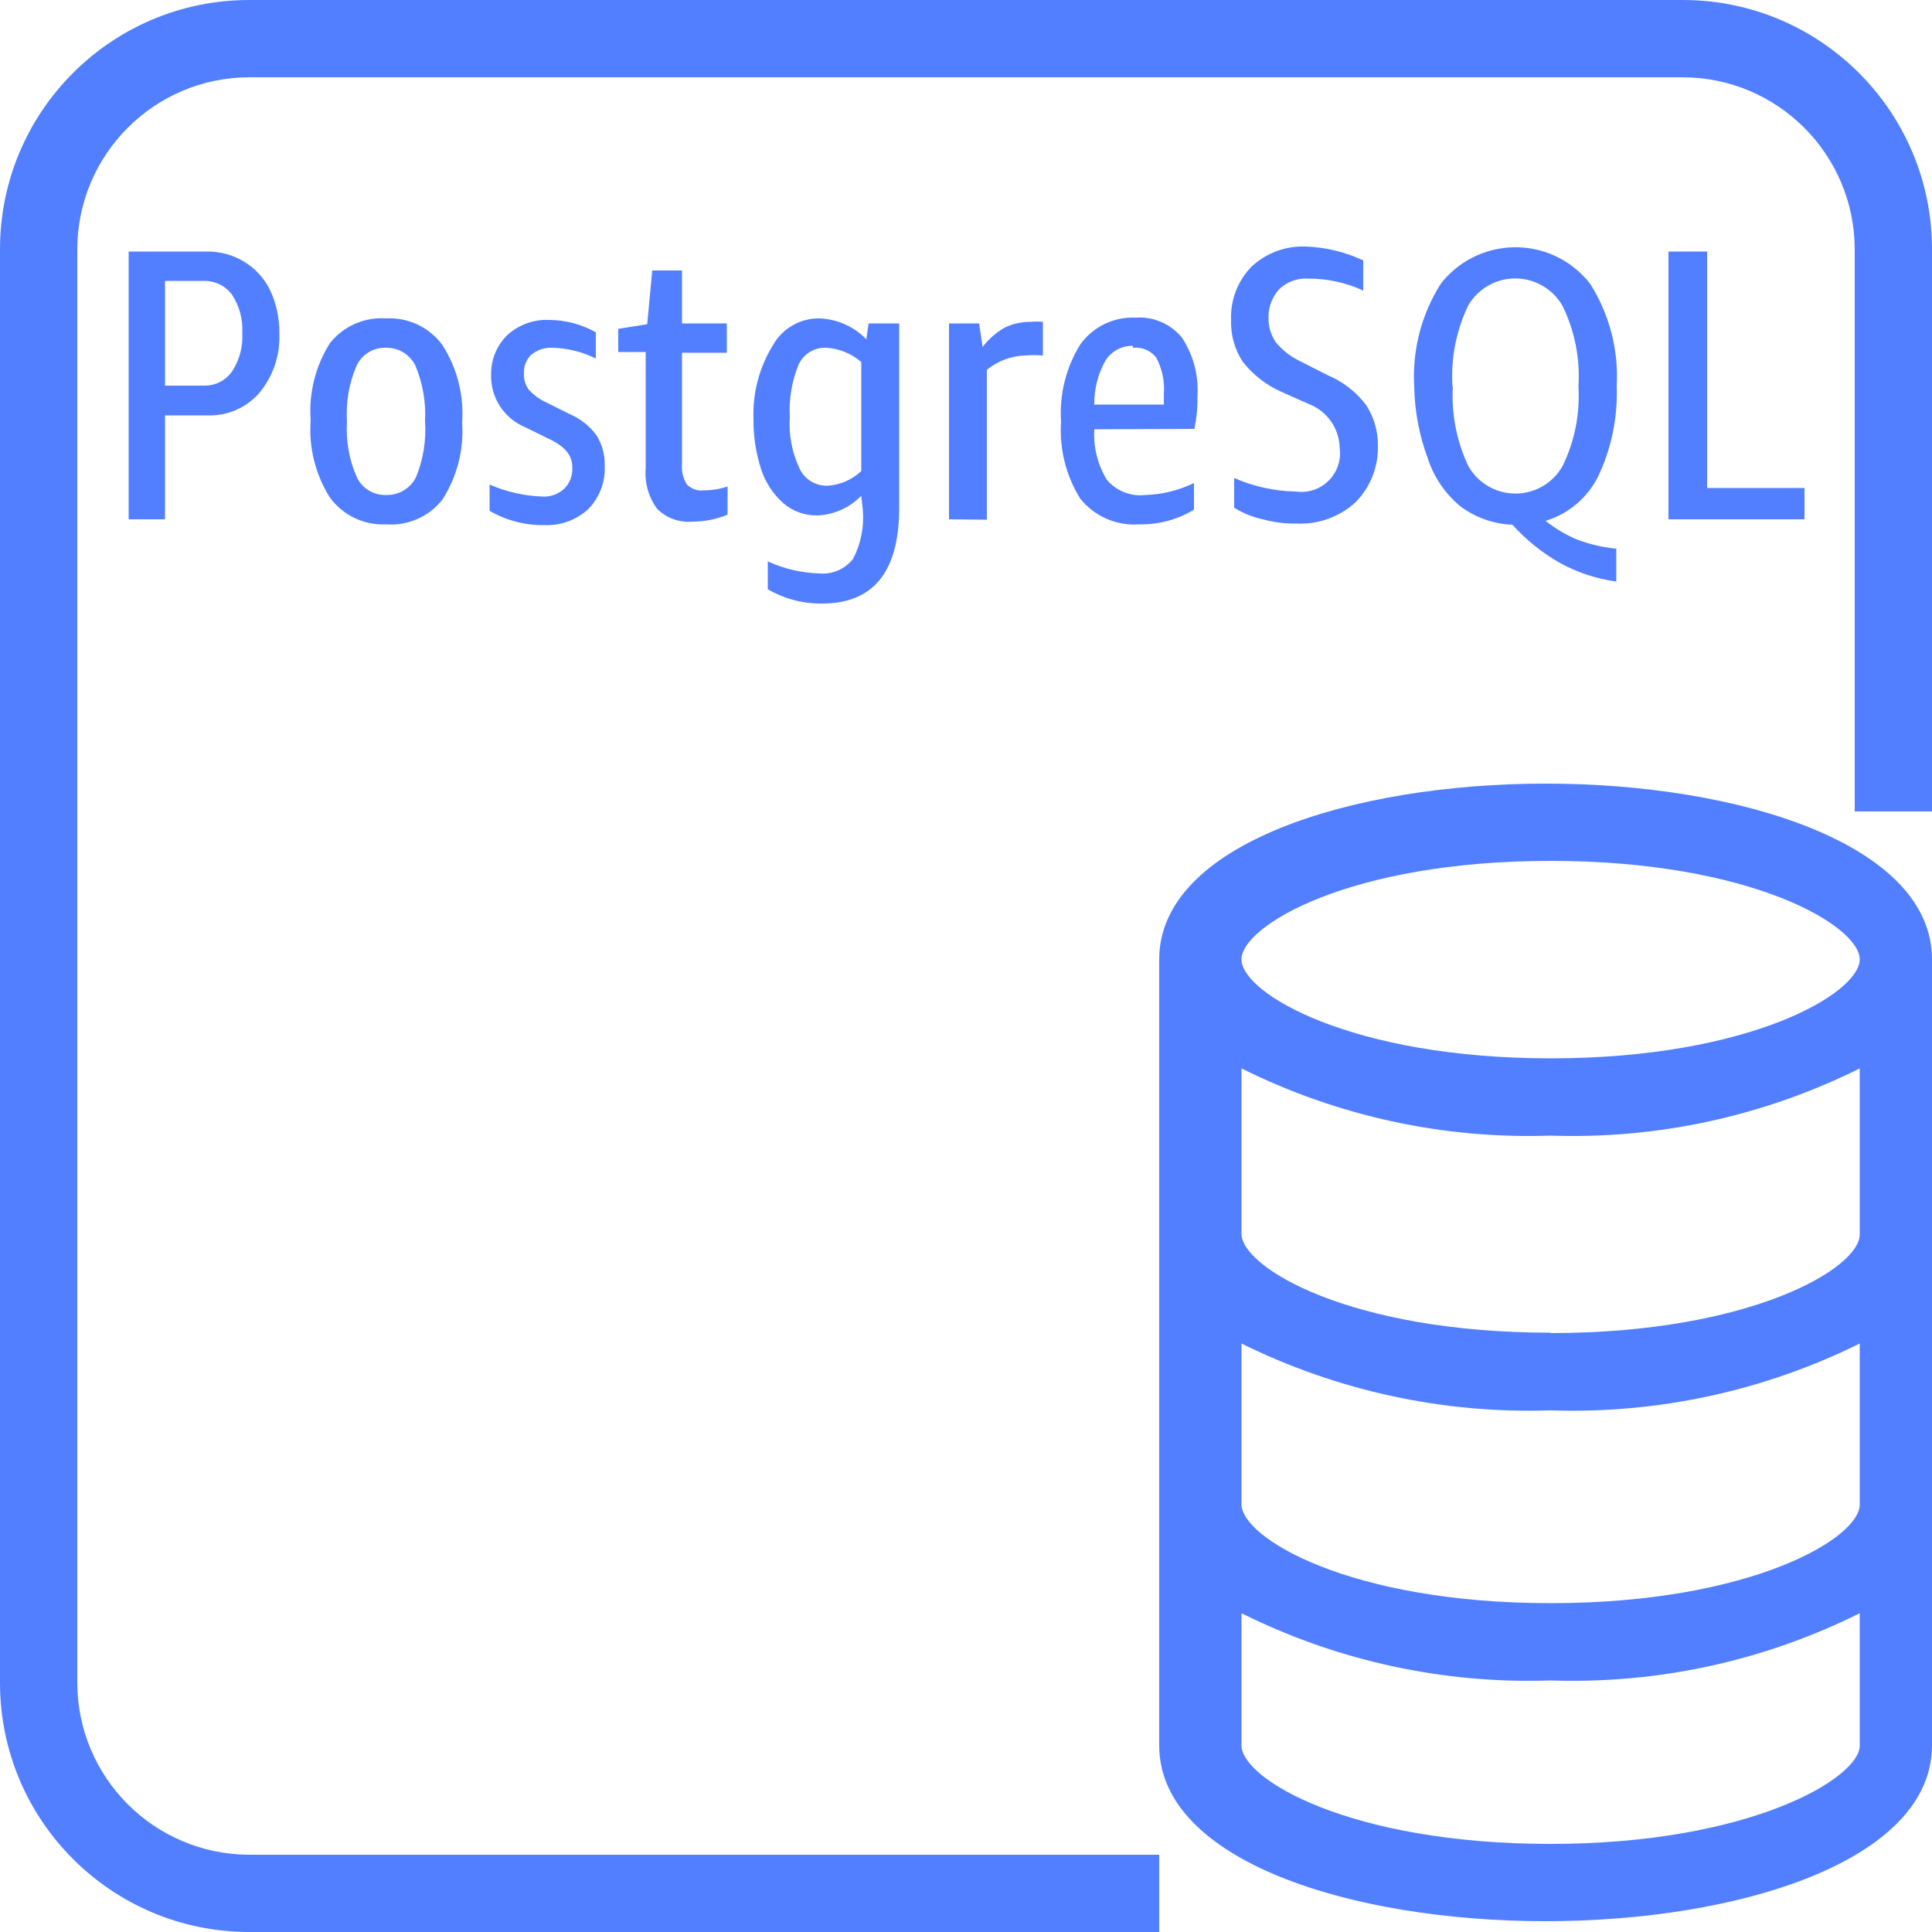
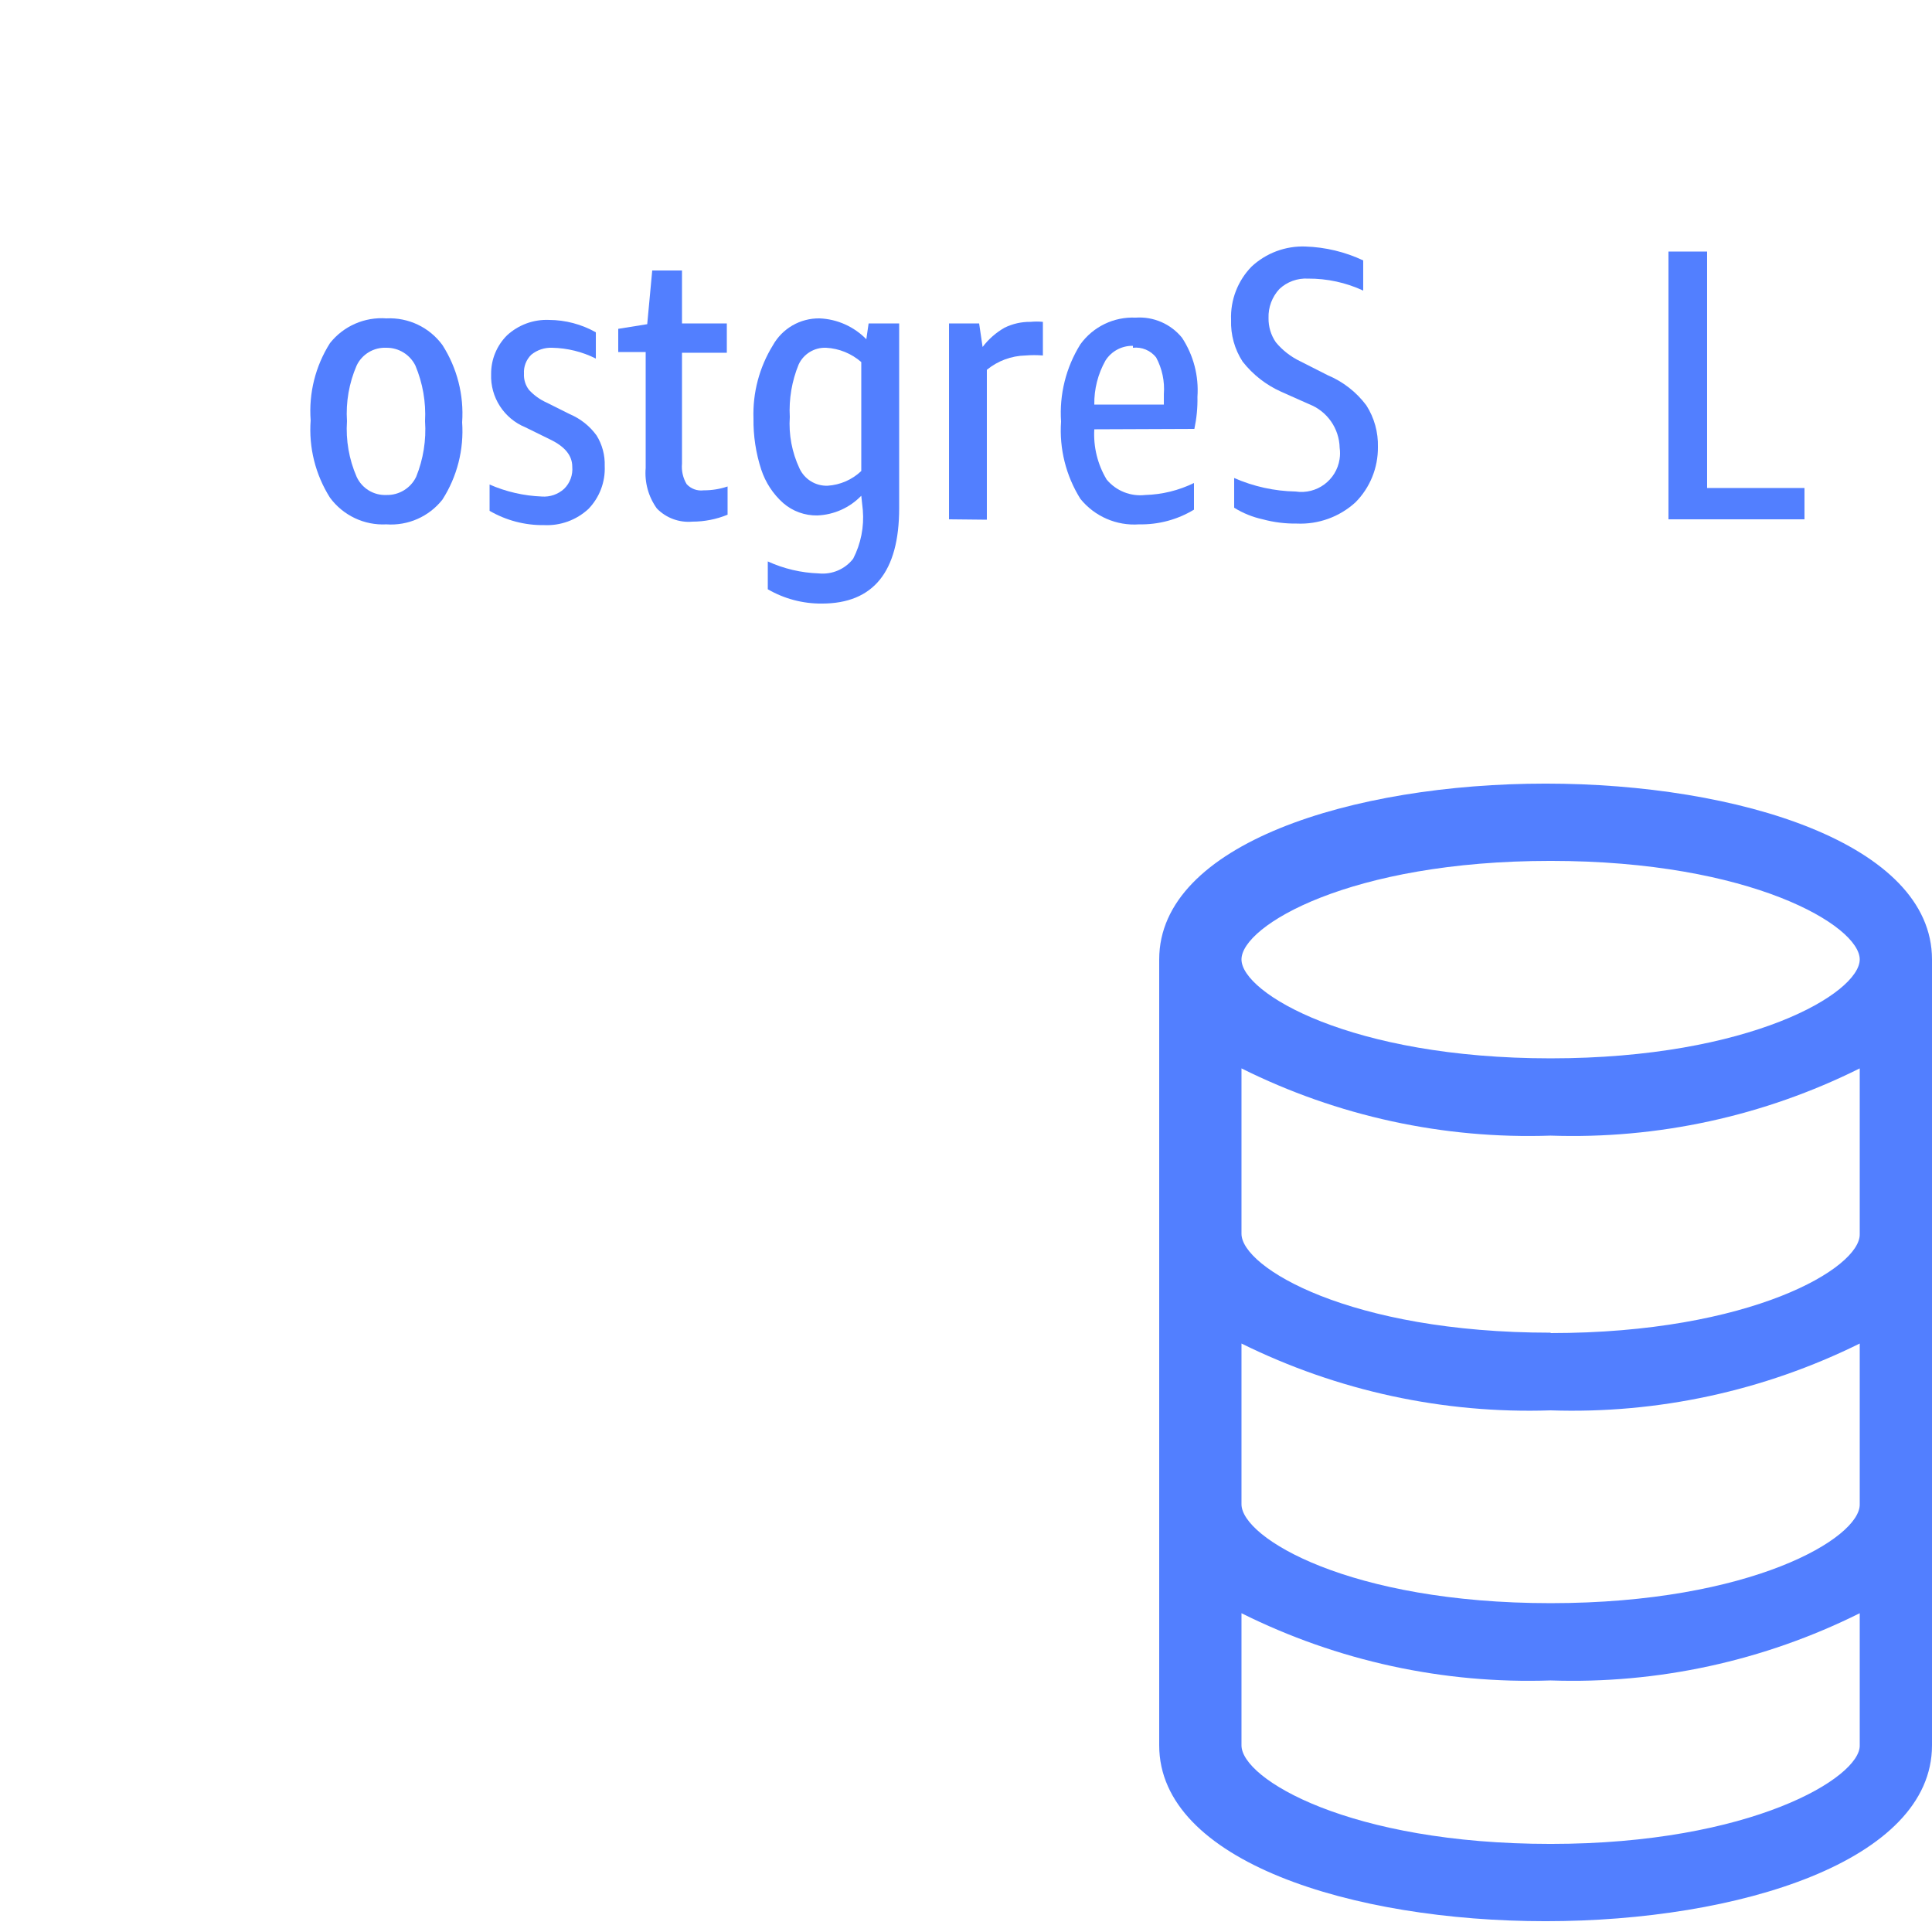
<svg xmlns="http://www.w3.org/2000/svg" width="49" height="49" xml:space="preserve" overflow="hidden">
  <g transform="translate(-588 -322)">
-     <path d="M592.185 332.535 592.185 335.171 591.263 335.171 591.263 328.38 593.223 328.38C593.569 328.37 593.91 328.462 594.203 328.644 594.489 328.82 594.717 329.076 594.86 329.379 595.014 329.718 595.091 330.086 595.085 330.457 595.109 331.006 594.927 331.544 594.576 331.967 594.244 332.347 593.757 332.556 593.253 332.535ZM592.185 331.78 593.165 331.78C593.447 331.79 593.716 331.658 593.88 331.428 594.073 331.139 594.166 330.794 594.145 330.448 594.165 330.101 594.072 329.757 593.88 329.468 593.711 329.244 593.445 329.116 593.165 329.125L592.185 329.125Z" fill="#527FFF" />
    <path d="M597.8 335.299C597.24 335.329 596.702 335.074 596.369 334.622 596 334.038 595.828 333.351 595.879 332.662 595.828 331.973 595.999 331.286 596.369 330.702 596.712 330.269 597.249 330.034 597.8 330.075 598.357 330.047 598.891 330.301 599.221 330.751 599.594 331.334 599.769 332.021 599.721 332.711 599.769 333.401 599.594 334.089 599.221 334.671 598.881 335.103 598.348 335.338 597.8 335.299ZM597.8 334.554C598.12 334.562 598.416 334.382 598.555 334.093 598.736 333.646 598.813 333.163 598.78 332.682 598.806 332.199 598.722 331.717 598.535 331.271 598.396 330.992 598.111 330.817 597.8 330.82 597.481 330.805 597.183 330.982 597.045 331.271 596.853 331.715 596.769 332.199 596.8 332.682 596.768 333.165 596.852 333.649 597.045 334.093 597.18 334.386 597.478 334.568 597.8 334.554Z" fill="#527FFF" />
    <path d="M602.514 333.838C602.514 333.554 602.328 333.329 601.965 333.152L601.328 332.839C600.782 332.616 600.433 332.076 600.456 331.486 600.453 331.119 600.598 330.766 600.858 330.506 601.147 330.239 601.532 330.097 601.926 330.114 602.341 330.116 602.75 330.224 603.112 330.428L603.112 331.094C602.768 330.921 602.389 330.828 602.004 330.82 601.812 330.812 601.624 330.875 601.475 330.996 601.346 331.122 601.278 331.297 601.289 331.477 601.281 331.625 601.326 331.77 601.416 331.888 601.543 332.026 601.696 332.136 601.867 332.212L602.455 332.506C602.725 332.621 602.959 332.807 603.131 333.045 603.275 333.277 603.346 333.546 603.337 333.819 603.355 334.223 603.206 334.616 602.925 334.907 602.62 335.19 602.214 335.338 601.798 335.318 601.313 335.325 600.836 335.199 600.417 334.956L600.417 334.289C600.835 334.472 601.284 334.575 601.74 334.593 601.948 334.609 602.154 334.538 602.308 334.397 602.457 334.251 602.532 334.046 602.514 333.838Z" fill="#527FFF" />
    <path d="M606.453 335.054C606.171 335.17 605.868 335.23 605.562 335.23 605.226 335.26 604.895 335.138 604.66 334.897 604.445 334.599 604.345 334.234 604.376 333.868L604.376 330.928 603.68 330.928 603.68 330.34 604.415 330.222 604.542 328.86 605.297 328.86 605.297 330.203 606.434 330.203 606.434 330.947 605.297 330.947 605.297 333.76C605.28 333.941 605.322 334.123 605.415 334.279 605.524 334.398 605.685 334.457 605.846 334.436 606.052 334.437 606.258 334.404 606.453 334.338Z" fill="#527FFF" />
    <path d="M609.844 334.573C609.55 334.878 609.15 335.057 608.727 335.073 608.411 335.078 608.104 334.967 607.865 334.76 607.606 334.53 607.414 334.236 607.306 333.907 607.17 333.49 607.104 333.052 607.11 332.613 607.088 331.961 607.258 331.317 607.6 330.761 607.839 330.331 608.294 330.068 608.786 330.075 609.234 330.093 609.659 330.283 609.972 330.604L610.03 330.203 610.805 330.203 610.805 334.887C610.805 336.504 610.148 337.308 608.845 337.308 608.363 337.312 607.889 337.187 607.473 336.945L607.473 336.239C607.88 336.425 608.319 336.528 608.766 336.543 609.102 336.577 609.431 336.437 609.638 336.171 609.834 335.79 609.919 335.362 609.883 334.936ZM608.992 334.319C609.311 334.298 609.612 334.167 609.844 333.946L609.844 331.183C609.596 330.966 609.282 330.838 608.952 330.82 608.657 330.808 608.383 330.974 608.257 331.241 608.083 331.663 608.006 332.119 608.031 332.574 608.001 333.022 608.085 333.471 608.276 333.878 608.403 334.156 608.686 334.33 608.992 334.319Z" fill="#527FFF" />
    <path d="M612.069 335.171 612.069 330.203 612.833 330.203 612.921 330.8C613.072 330.601 613.262 330.434 613.48 330.31 613.684 330.21 613.909 330.16 614.137 330.163 614.241 330.153 614.346 330.153 614.45 330.163L614.45 331.016C614.303 331.004 614.156 331.004 614.009 331.016 613.651 331.024 613.306 331.152 613.029 331.379L613.029 335.181Z" fill="#527FFF" />
    <path d="M615.754 332.888C615.728 333.334 615.837 333.778 616.067 334.162 616.307 334.45 616.675 334.597 617.047 334.554 617.476 334.542 617.897 334.438 618.282 334.25L618.282 334.926C617.863 335.18 617.38 335.309 616.89 335.299 616.318 335.34 615.762 335.098 615.401 334.652 615.035 334.066 614.863 333.38 614.911 332.692 614.865 332.003 615.036 331.318 615.401 330.732 615.724 330.285 616.251 330.03 616.802 330.056 617.254 330.024 617.692 330.214 617.978 330.565 618.27 331.009 618.407 331.535 618.37 332.065 618.376 332.338 618.349 332.611 618.292 332.878ZM616.734 330.771C616.453 330.765 616.189 330.906 616.038 331.143 615.846 331.484 615.748 331.87 615.754 332.261L617.518 332.261C617.518 332.261 617.518 332.182 617.518 332.133L617.518 331.996C617.543 331.673 617.475 331.35 617.322 331.065 617.181 330.887 616.959 330.795 616.734 330.82Z" fill="#527FFF" />
    <path d="M620.497 331.937C620.113 331.766 619.776 331.503 619.517 331.173 619.312 330.859 619.21 330.489 619.223 330.114 619.203 329.611 619.391 329.122 619.742 328.762 620.111 328.418 620.601 328.235 621.104 328.252 621.613 328.268 622.114 328.388 622.574 328.605L622.574 329.37C622.135 329.166 621.657 329.063 621.173 329.066 620.905 329.051 620.643 329.147 620.448 329.33 620.263 329.53 620.164 329.794 620.173 330.065 620.169 330.286 620.234 330.502 620.36 330.683 620.528 330.886 620.739 331.049 620.977 331.163L621.673 331.516C622.062 331.679 622.4 331.942 622.653 332.28 622.855 332.595 622.957 332.964 622.947 333.339 622.952 333.863 622.748 334.368 622.378 334.74 621.973 335.11 621.437 335.304 620.889 335.279 620.598 335.283 620.307 335.247 620.026 335.171 619.77 335.115 619.524 335.016 619.301 334.877L619.301 334.123C619.793 334.339 620.322 334.456 620.859 334.466 621.395 334.547 621.894 334.179 621.975 333.644 621.99 333.549 621.99 333.453 621.977 333.358 621.966 332.866 621.661 332.429 621.202 332.251Z" fill="#527FFF" />
-     <path d="M623.868 331.8C623.814 330.882 624.051 329.97 624.544 329.193 625.361 328.149 626.87 327.964 627.915 328.781 628.068 328.901 628.207 329.039 628.327 329.193 628.821 329.97 629.057 330.882 629.003 331.8 629.032 332.588 628.871 333.371 628.533 334.083 628.262 334.626 627.78 335.034 627.2 335.21 627.447 335.408 627.721 335.57 628.013 335.691 628.329 335.807 628.658 335.883 628.993 335.916L628.993 336.749C628.499 336.682 628.021 336.526 627.582 336.288 627.124 336.03 626.71 335.699 626.357 335.308 625.879 335.29 625.417 335.126 625.034 334.838 624.65 334.519 624.364 334.098 624.211 333.623 623.994 333.039 623.878 332.423 623.868 331.8ZM624.848 331.8C624.807 332.495 624.942 333.189 625.24 333.819 625.612 334.479 626.448 334.713 627.109 334.341 627.327 334.218 627.508 334.038 627.631 333.819 627.937 333.192 628.075 332.496 628.033 331.8 628.079 331.097 627.94 330.395 627.631 329.762 627.254 329.098 626.411 328.866 625.747 329.243 625.537 329.362 625.363 329.534 625.24 329.742 624.932 330.382 624.794 331.091 624.838 331.8Z" fill="#527FFF" />
    <path d="M630.316 335.171 630.316 328.38 631.296 328.38 631.296 334.377 633.766 334.377 633.766 335.171Z" fill="#527FFF" />
    <path d="M627.2 341.874C622.3 341.874 617.4 343.403 617.4 346.333L617.4 366.267C617.4 369.207 622.3 370.726 627.2 370.726 632.1 370.726 637 369.197 637 366.267L637 346.333C637 343.403 632.1 341.874 627.2 341.874ZM627.327 343.834C632.414 343.834 635.167 345.481 635.167 346.333 635.167 347.186 632.394 348.842 627.327 348.842 622.261 348.842 619.487 347.186 619.487 346.333 619.487 345.481 622.231 343.834 627.327 343.834ZM627.327 368.766C622.231 368.766 619.487 367.119 619.487 366.267L619.487 362.915C621.918 364.127 624.613 364.713 627.327 364.62 630.042 364.713 632.737 364.127 635.167 362.915L635.167 366.267C635.187 367.08 632.414 368.766 627.327 368.766ZM627.327 362.66C622.231 362.66 619.487 361.004 619.487 360.151L619.487 356.075C621.921 357.278 624.614 357.861 627.327 357.77 630.041 357.861 632.734 357.279 635.167 356.075L635.167 360.151C635.187 361.004 632.414 362.66 627.327 362.66ZM627.327 355.8C622.231 355.8 619.487 354.144 619.487 353.291L619.487 349.097C621.918 350.309 624.613 350.895 627.327 350.802 630.042 350.895 632.737 350.309 635.167 349.097L635.167 353.301C635.187 354.154 632.414 355.81 627.327 355.81Z" fill="#527FFF" />
-     <path d="M630.679 322 594.321 322C590.83 322 588 324.83 588 328.321L588 364.679C588 368.17 590.83 371 594.321 371L617.4 371 617.4 369.04 594.321 369.04C591.915 369.035 589.965 367.085 589.96 364.679L589.96 328.321C589.965 325.915 591.915 323.965 594.321 323.96L630.679 323.96C633.085 323.965 635.035 325.915 635.04 328.321L635.04 342.58 637 342.58 637 328.321C637 324.83 634.17 322 630.679 322Z" fill="#527FFF" />
  </g>
</svg>